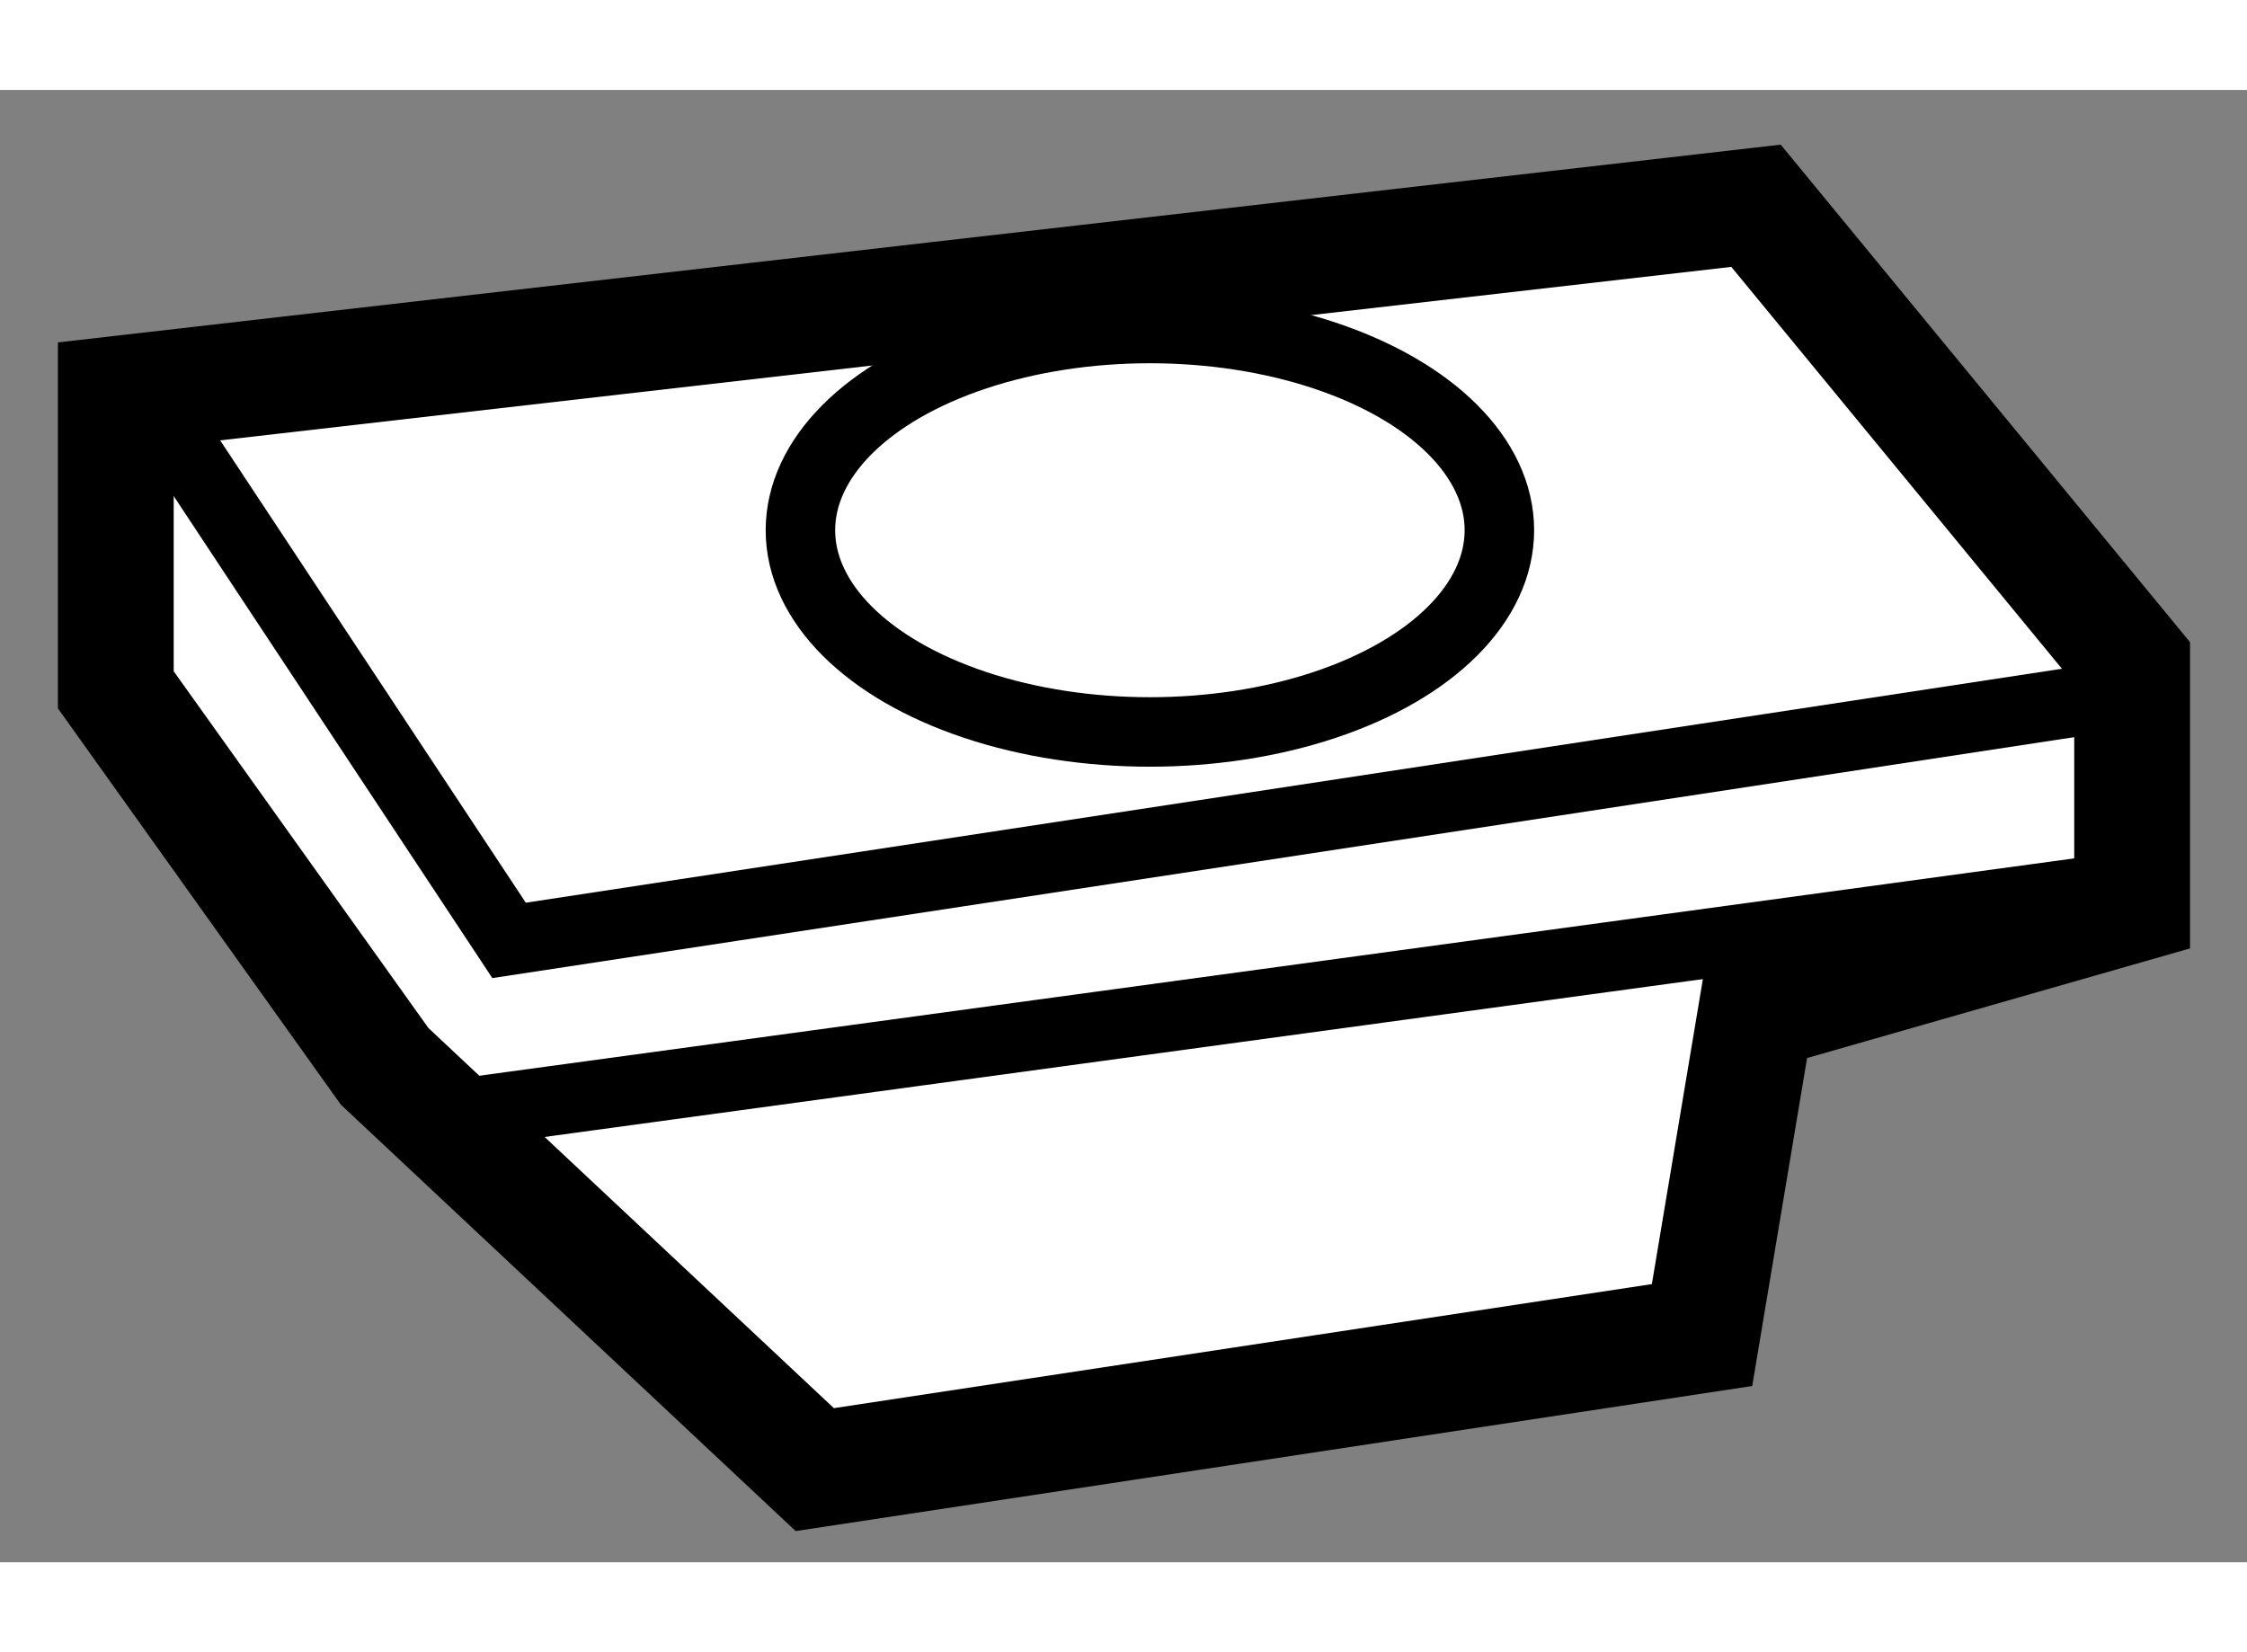
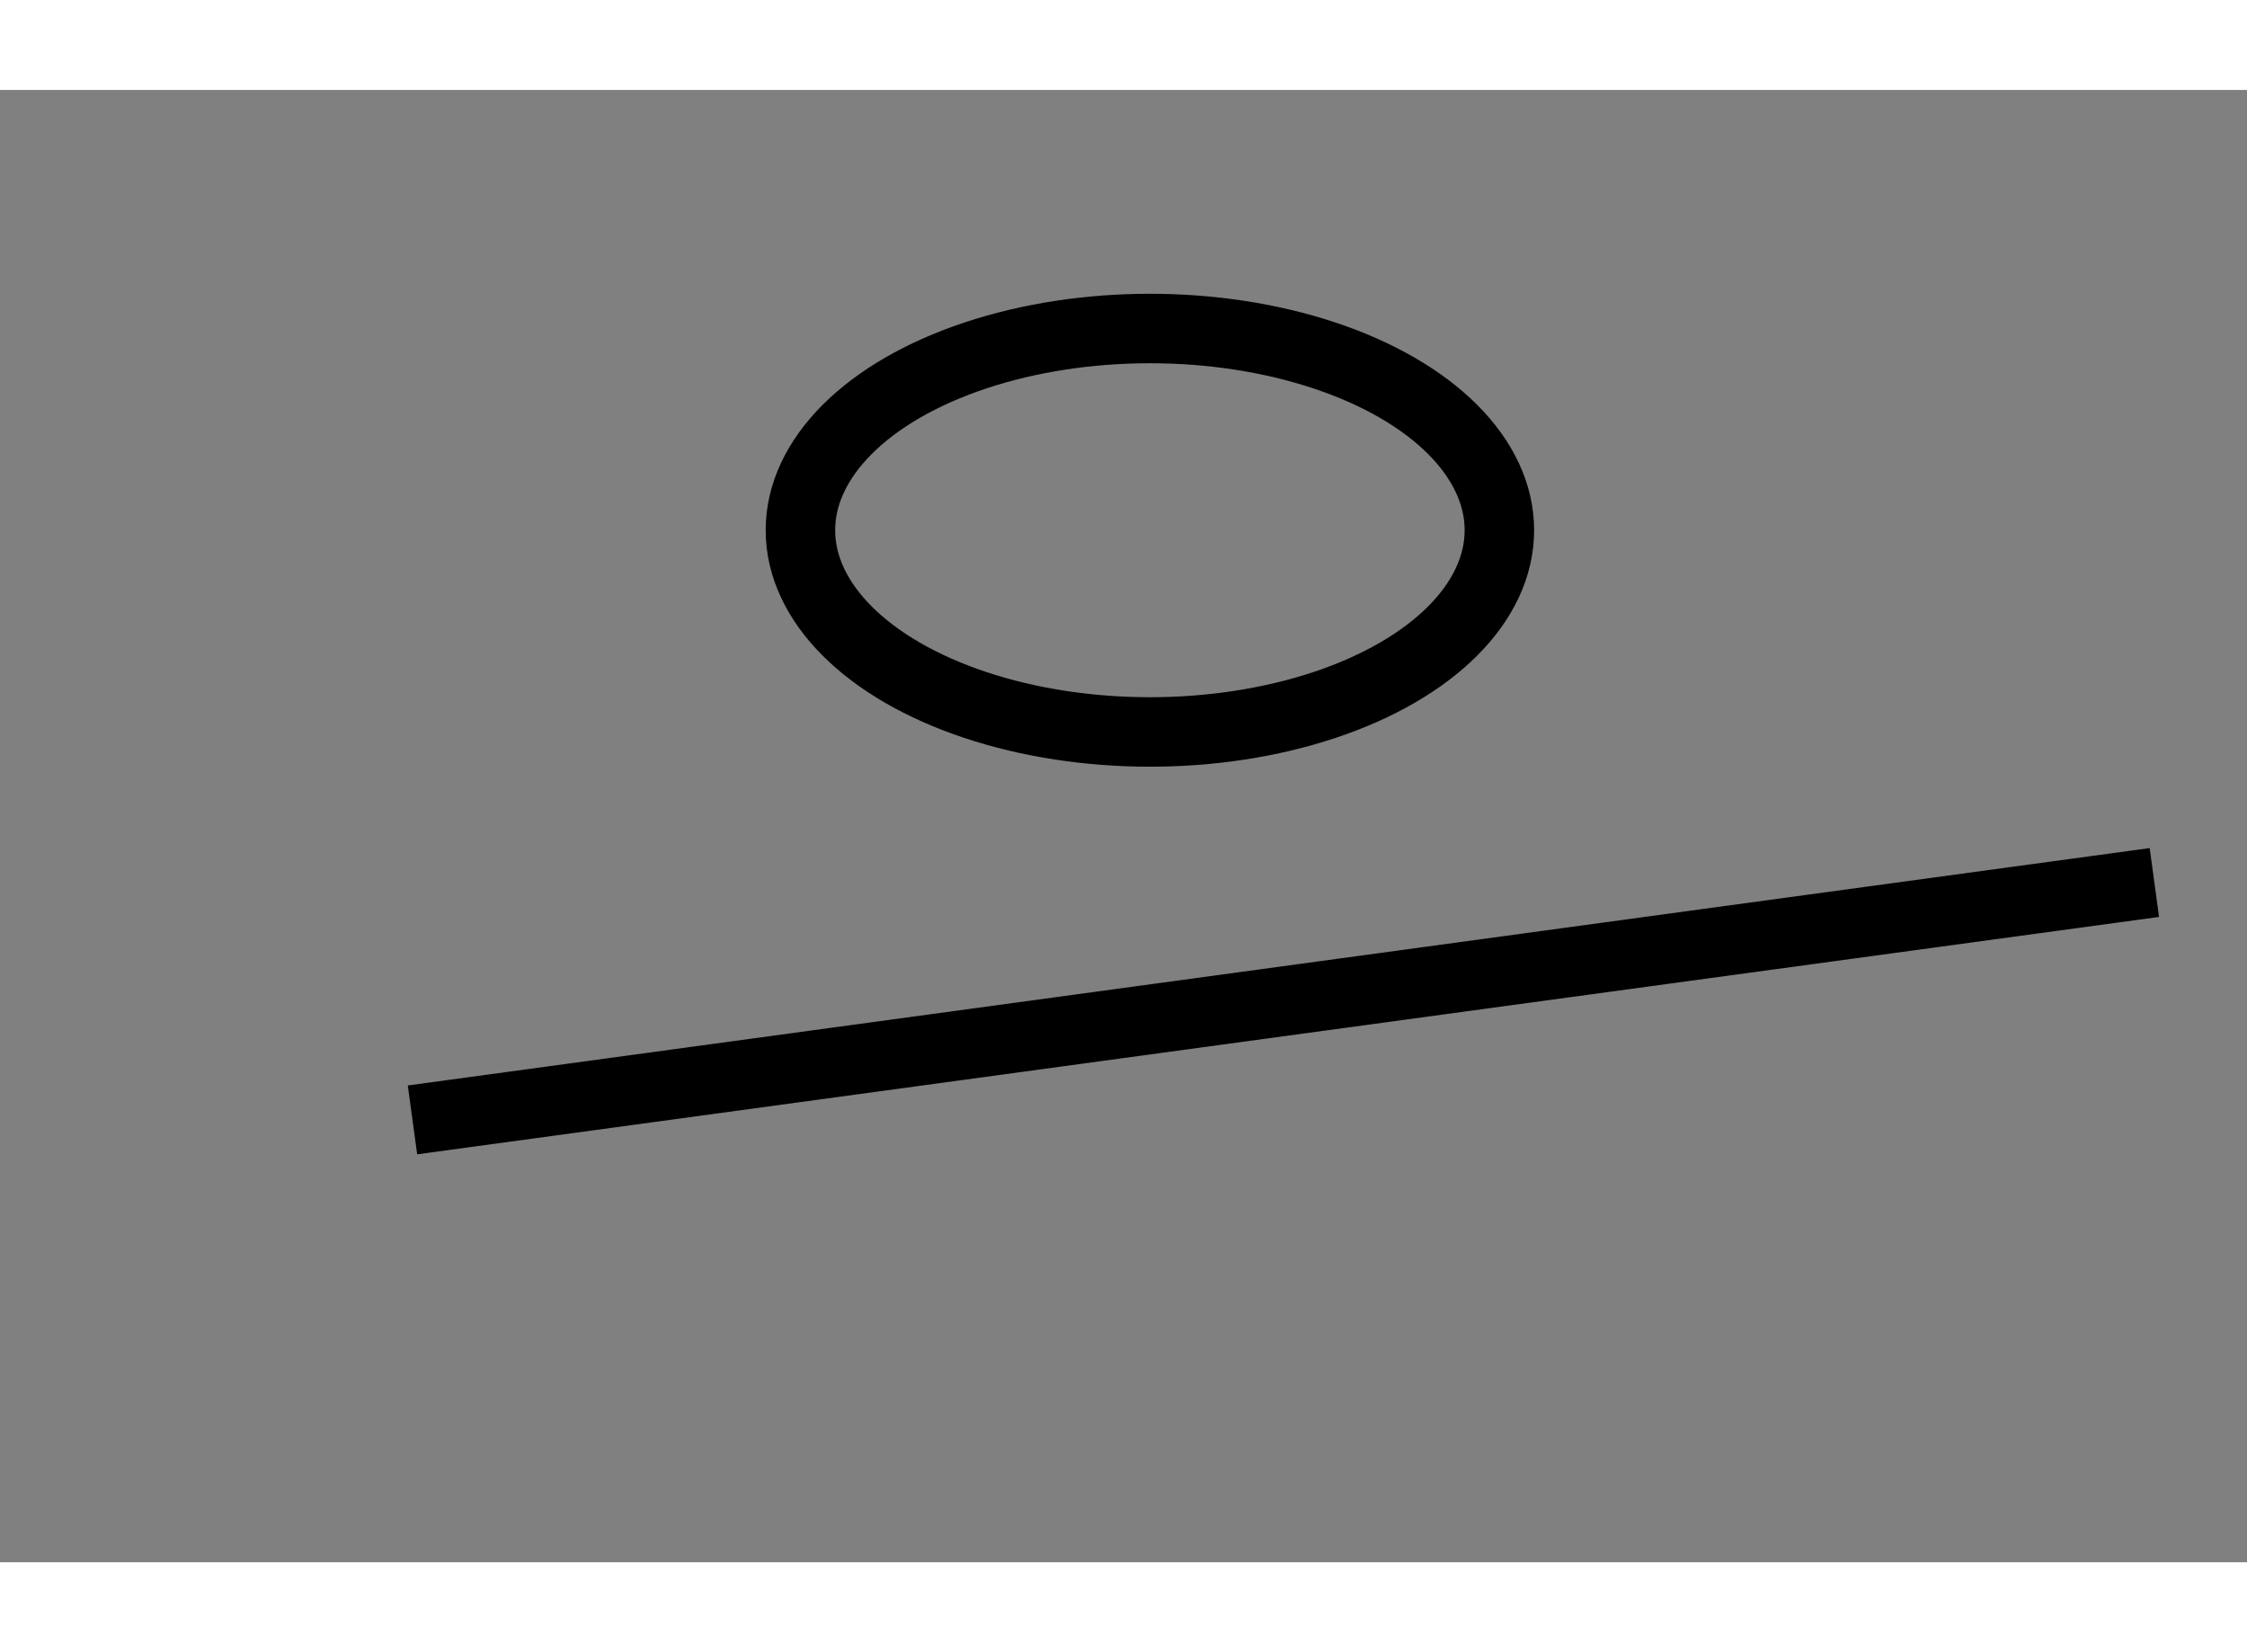
<svg xmlns="http://www.w3.org/2000/svg" version="1.1" x="0px" y="0px" width="244.8px" height="180px" viewBox="44.568 94.662 9.702 6.357" enable-background="new 0 0 244.8 180" xml:space="preserve">
  <rect x="44.568" y="94.662" width="9.702" height="6.357" fill="#808080" stroke="none" />
  <g>
-     <polygon fill="#FFFFFF" stroke="#000000" stroke-width="0.5" points="45.068,97.252 45.068,95.975 52.15,95.162 53.774,97.136      53.774,98.18 52.15,98.645 51.917,100.038 48.086,100.619 46.229,98.878   " />
    <line fill="none" stroke="#000000" stroke-width="0.3" x1="46.349" y1="99.109" x2="53.87" y2="98.084" />
-     <polyline fill="none" stroke="#000000" stroke-width="0.3" points="45.196,95.959 46.766,98.334 53.87,97.252   " />
    <ellipse fill="none" stroke="#000000" stroke-width="0.3" cx="49.533" cy="96.563" rx="1.509" ry="0.871" />
  </g>
</svg>